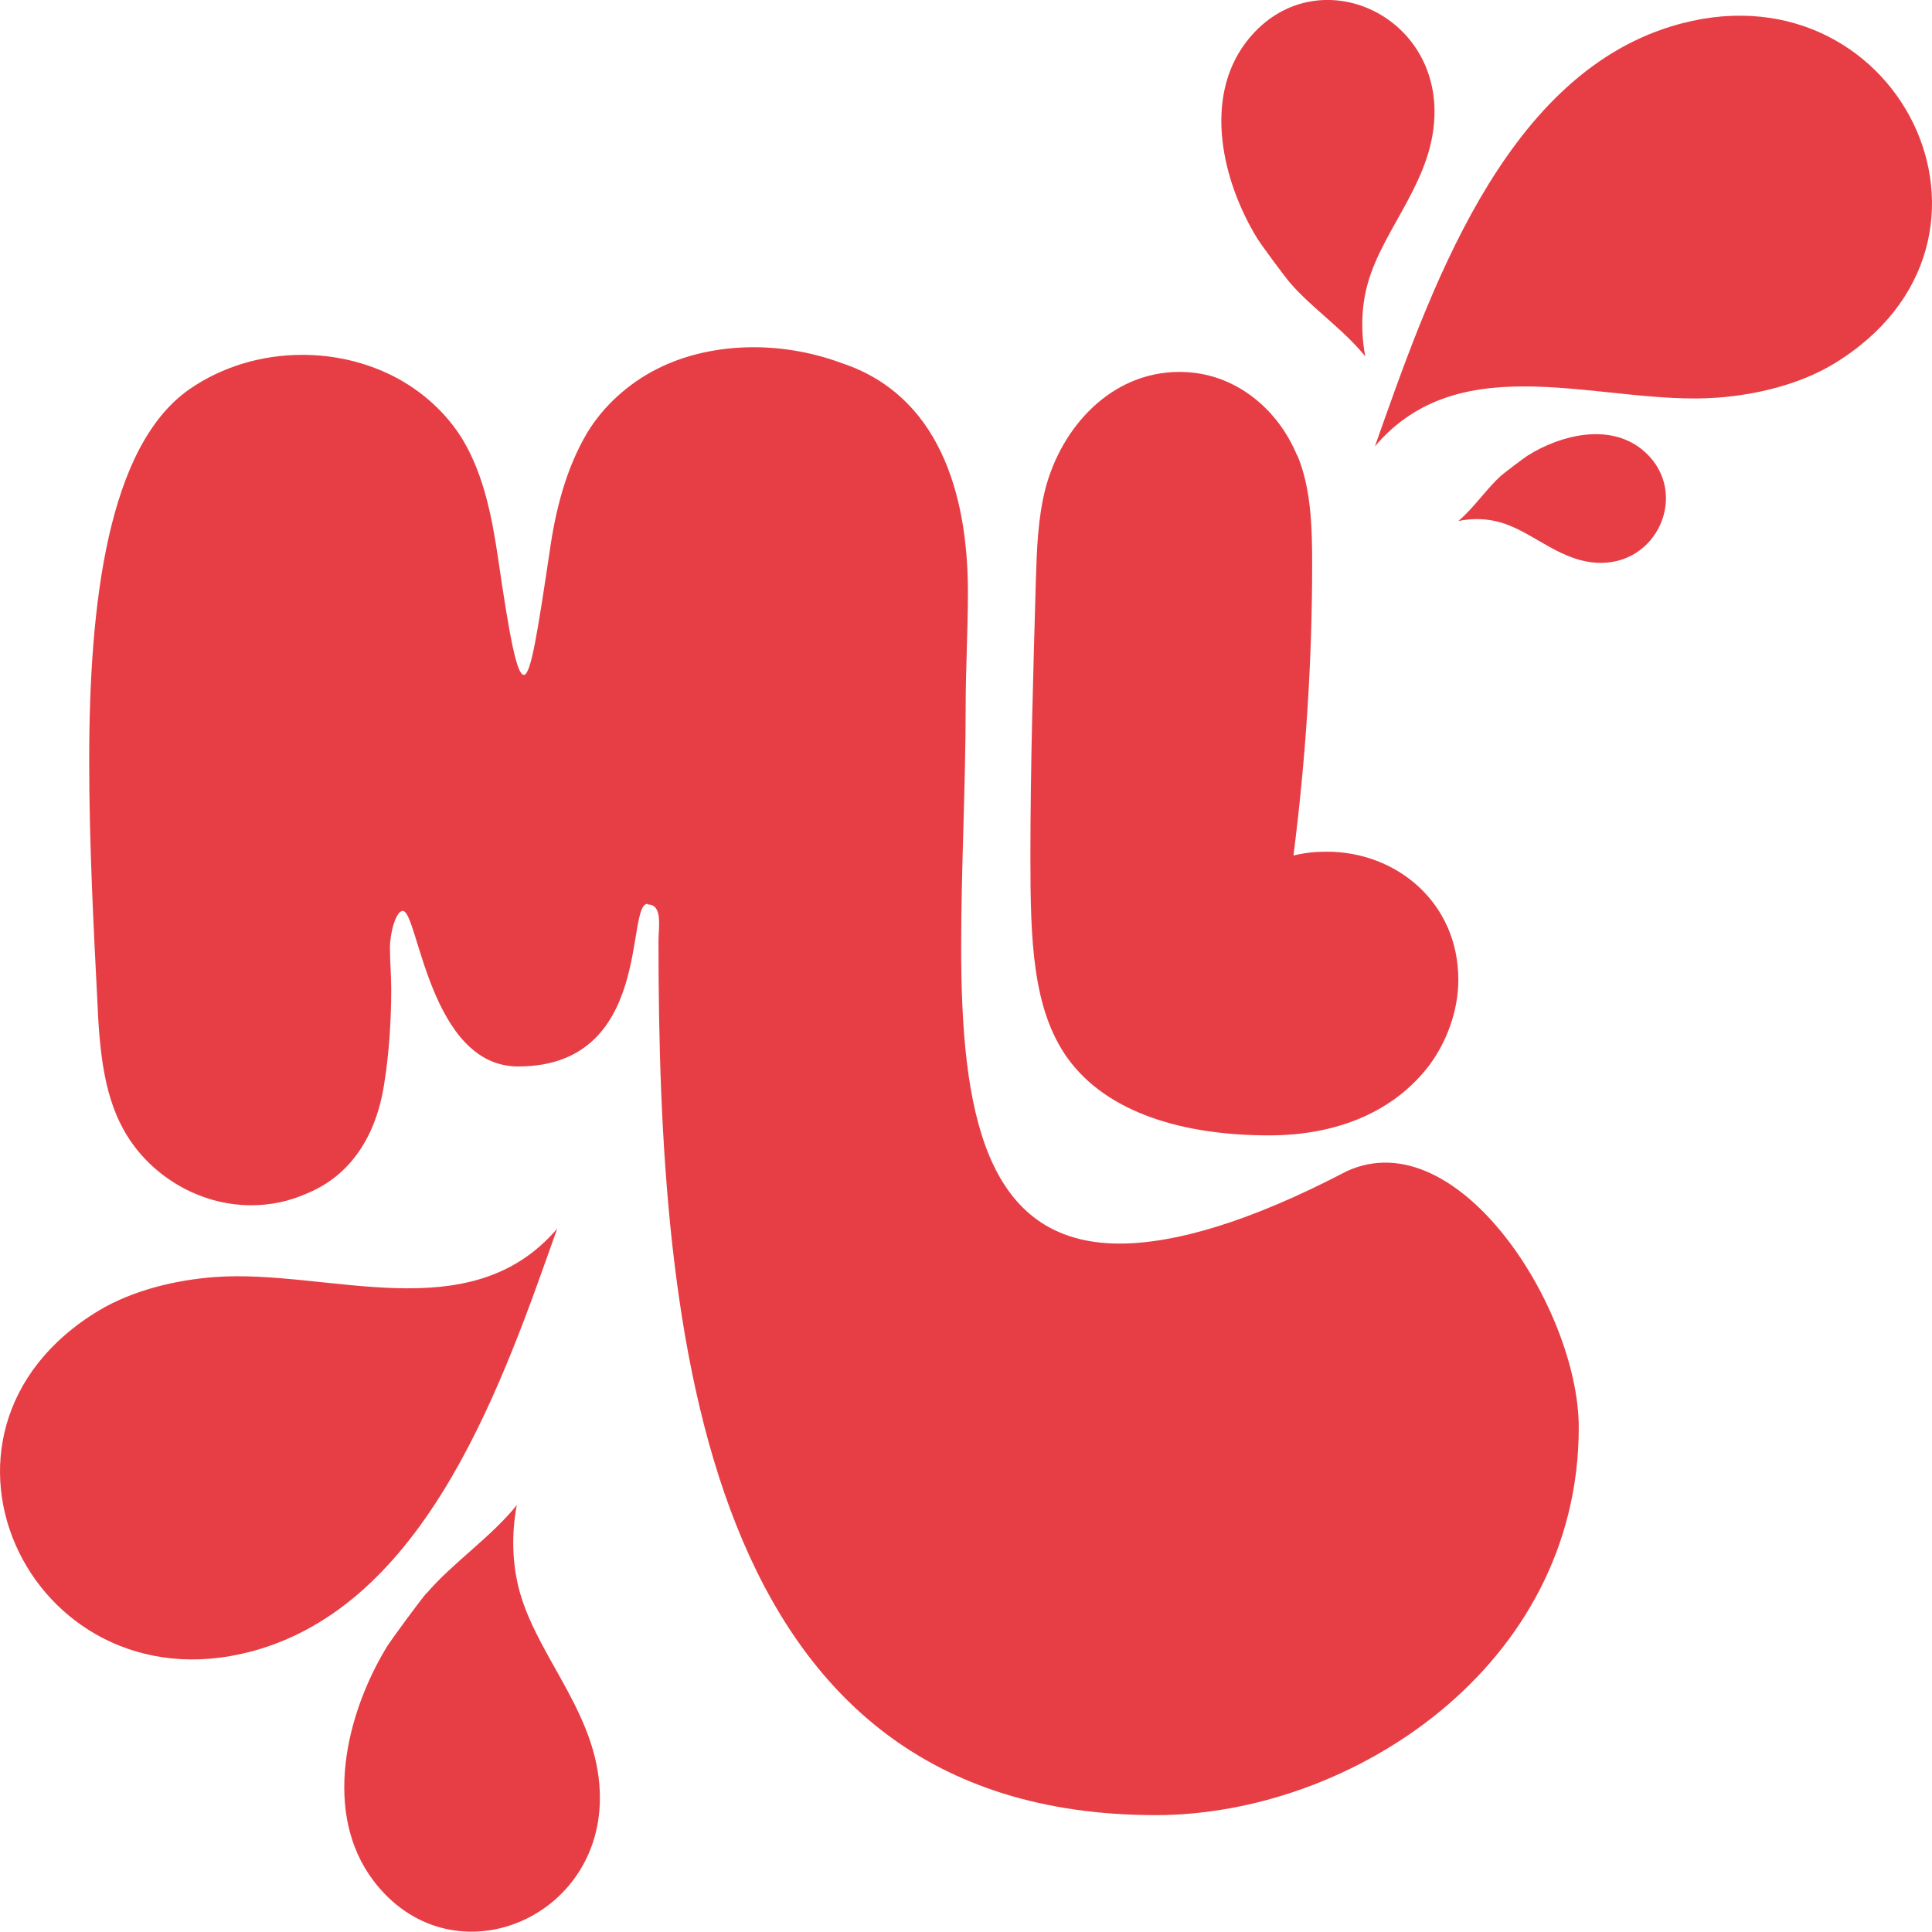
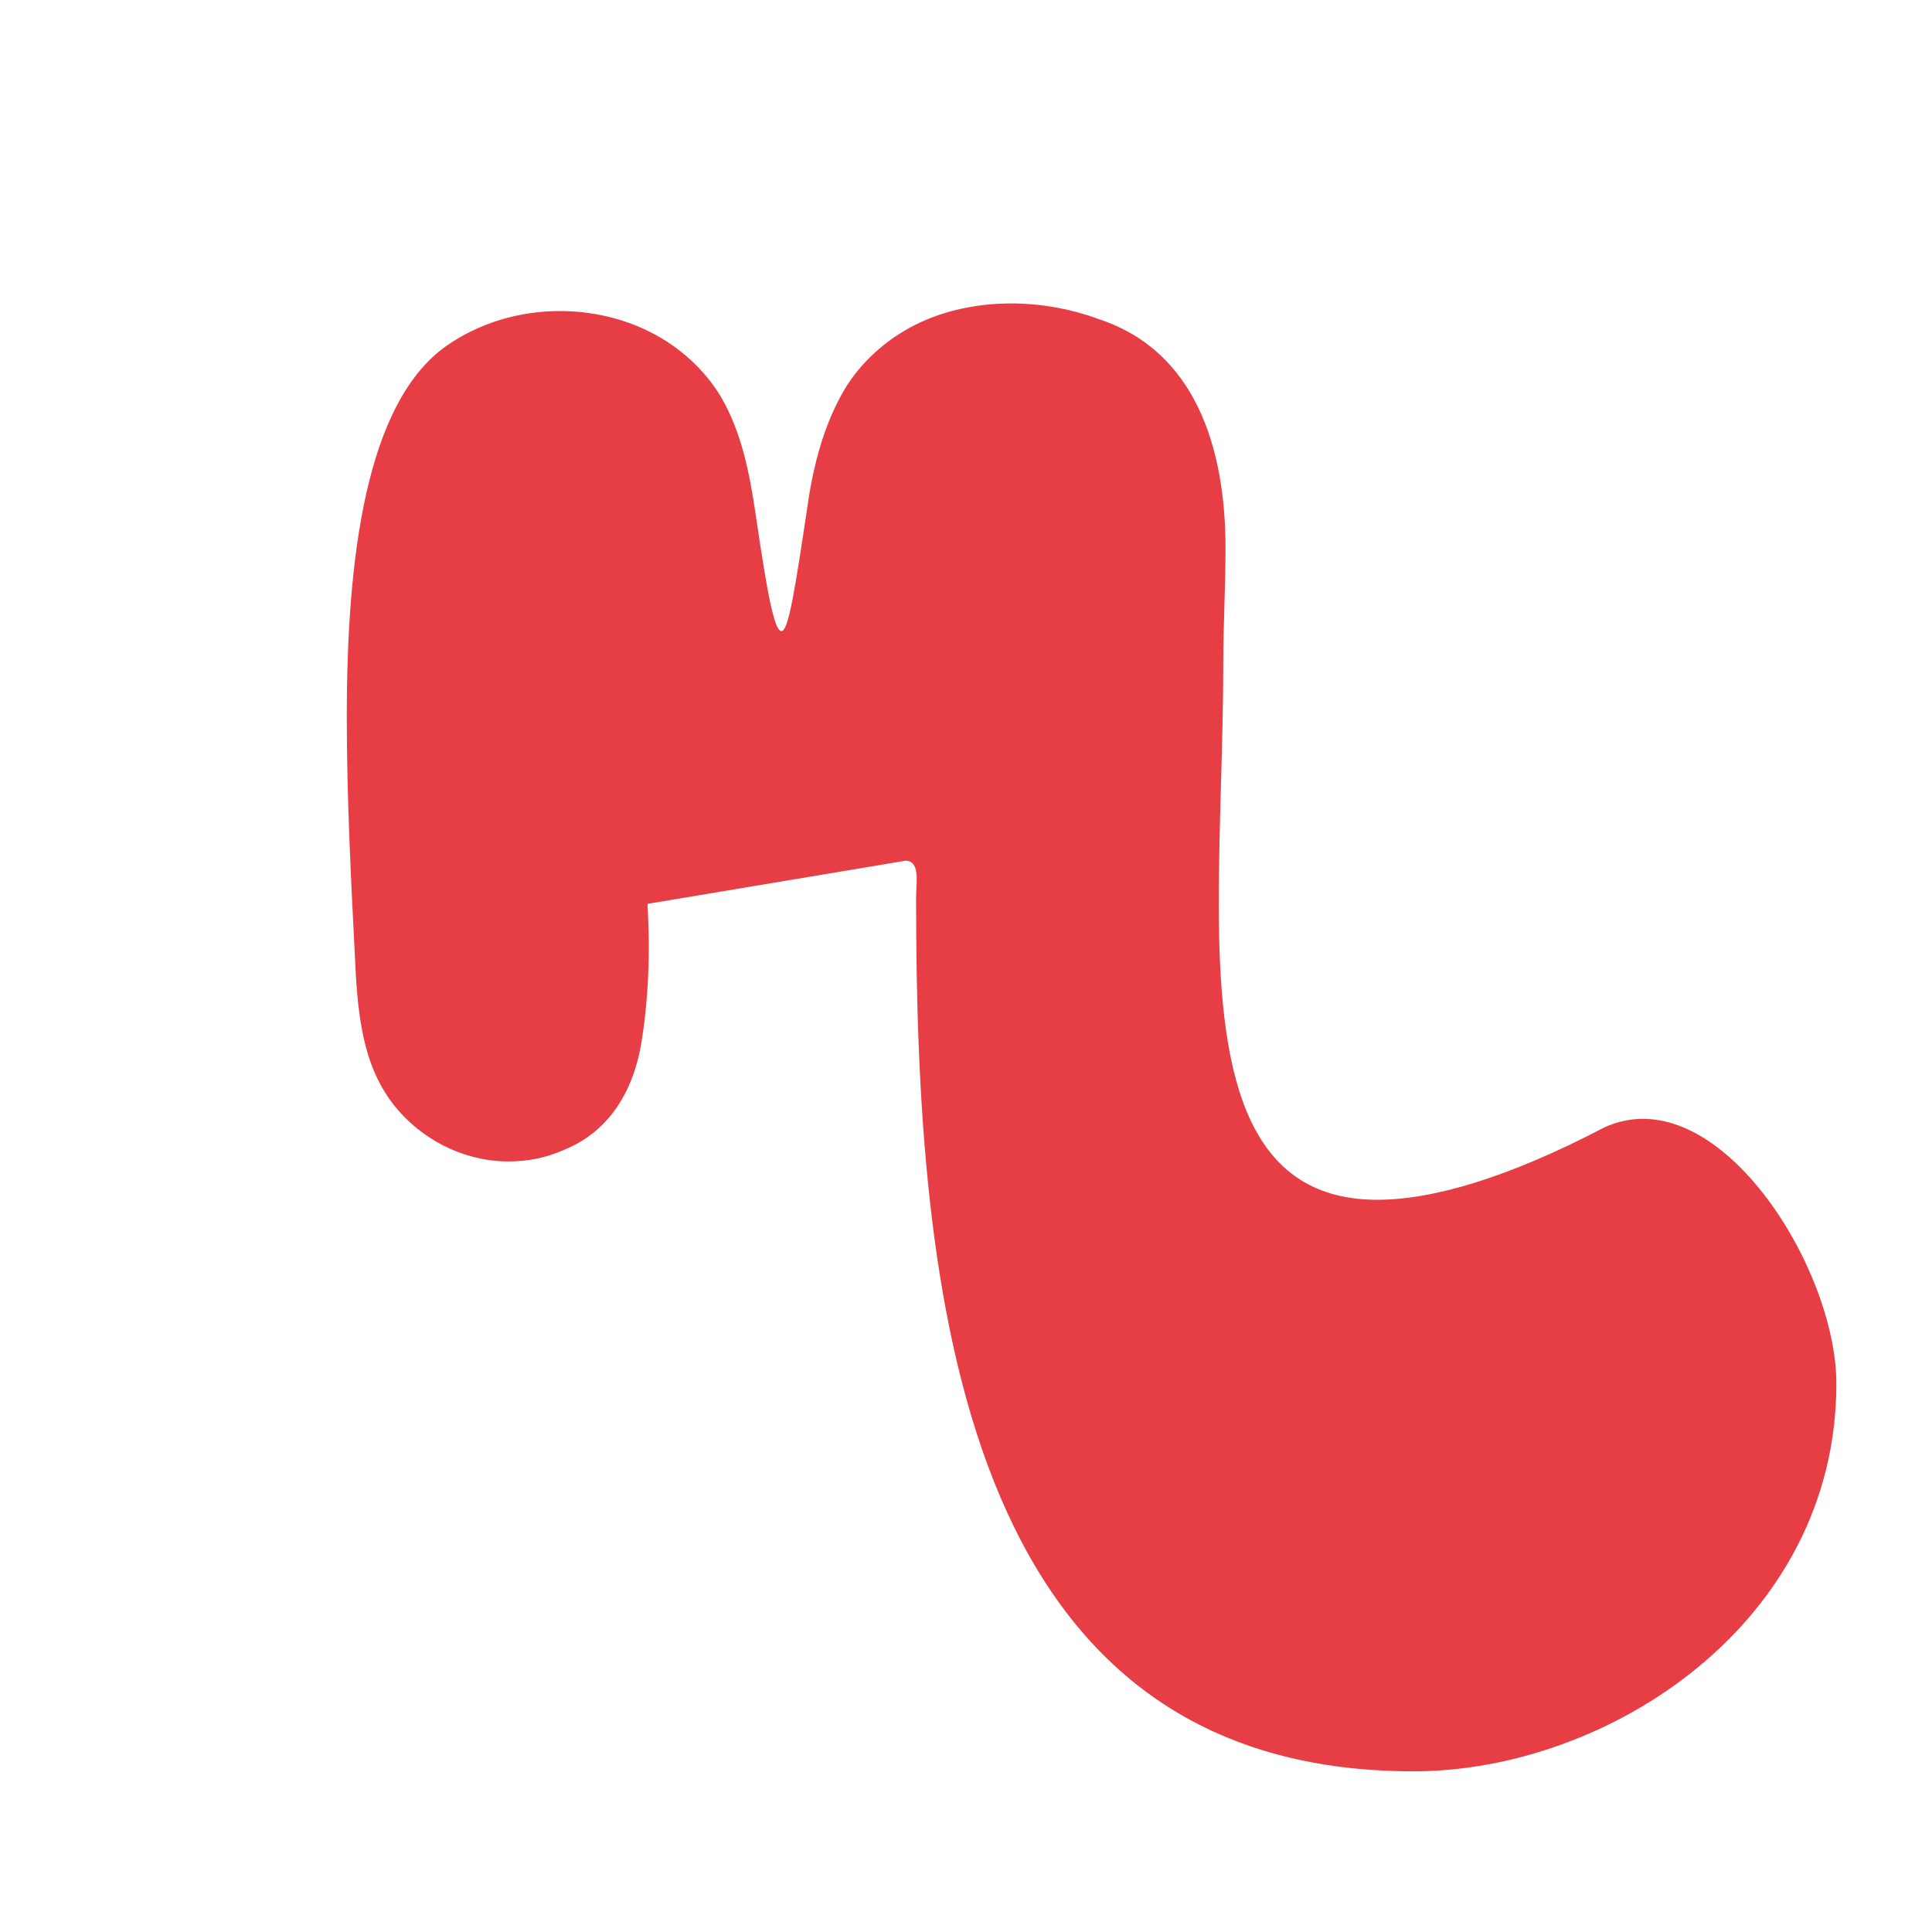
<svg xmlns="http://www.w3.org/2000/svg" id="Logo_Variation_2" data-name="Logo Variation #2" viewBox="0 0 60 60">
  <defs>
    <style>.cls-1{fill:#e73e45}</style>
  </defs>
-   <path d="M20.11 28.07c-.69 0 .18 5.05-4.02 5.05-2.75 0-3.11-4.83-3.58-4.83-.22 0-.4.7-.4 1.14s.04.85.04 1.29c0 .99-.07 2.03-.22 2.95-.25 1.62-1.05 2.84-2.39 3.39-.58.26-1.16.37-1.74.37-1.63 0-3.08-.92-3.84-2.14-.72-1.14-.87-2.58-.94-4.27-.11-2.17-.25-4.79-.25-7.4 0-4.9.58-9.76 3.11-11.53 1.01-.7 2.24-1.07 3.51-1.07.98 0 1.95.22 2.82.66.87.44 1.66 1.14 2.17 1.99.65 1.1.9 2.39 1.09 3.68.36 2.47.58 3.61.8 3.61s.43-1.36.8-3.83c.18-1.29.51-2.58 1.16-3.68.51-.85 1.3-1.55 2.17-1.99 1.59-.81 3.76-.92 5.75-.18 2.97.99 3.91 3.98 3.91 7.11 0 1.18-.07 2.39-.07 3.54 0 2.43-.14 5.05-.14 7.48 0 5.01.69 9.21 4.92 9.21 1.7 0 4.02-.66 7.06-2.25 3.47-1.58 7.2 4.31 7.2 7.96 0 7.44-7.09 12.04-13.13 12.04-14.15 0-15.45-14.95-15.45-27.14 0-.44.14-1.14-.33-1.14Z" class="cls-1" />
-   <path d="M40.29 14.14c.43 1.03.46 2.24.46 3.39 0 3.03-.2 6.04-.58 9.04.35-.09.69-.12 1.04-.12 2.14 0 4.08 1.56 4.08 3.98 0 .94-.35 1.91-.9 2.65-1.07 1.41-2.81 2.18-4.98 2.18-2.63 0-5.01-.68-6.25-2.39-1.1-1.53-1.16-3.68-1.16-6.27 0-2.86.09-5.74.17-8.6.03-.94.06-1.88.29-2.8.49-1.91 2.03-3.65 4.17-3.65 1.74 0 3.07 1.18 3.65 2.59Zm-22.98 24c-1.67 4.72-3.96 11.44-9.2 13.06-7.01 2.16-11.38-6.68-5.04-10.5 1.05-.63 2.39-.95 3.6-1.04 3.53-.26 7.92 1.68 10.64-1.51Zm-4.06 11.33c-.17.19-1.1 1.45-1.24 1.68-1.27 2.09-2 5.16-.41 7.26 2.36 3.11 6.99 1.29 7.03-2.52.03-2.55-1.88-4.32-2.48-6.42-.25-.88-.27-1.83-.1-2.73-.77.97-2.03 1.83-2.79 2.73ZM40.06 8.78c-.14-.16-.92-1.21-1.03-1.4-1.06-1.74-1.67-4.3-.34-6.06 1.97-2.6 5.83-1.08 5.86 2.11.02 2.12-1.57 3.6-2.07 5.36-.21.74-.22 1.53-.08 2.28-.64-.81-1.69-1.53-2.33-2.28Zm2.64 5.08C44.37 9.14 46.65 2.43 51.9.82c7-2.15 11.37 6.67 5.03 10.49-1.05.63-2.38.95-3.6 1.04-3.53.26-7.92-1.68-10.63 1.51Zm3.92.91c.09-.08.71-.55.82-.62 1.02-.64 2.51-1.01 3.53-.21 1.51 1.19.63 3.52-1.23 3.54-1.24.01-2.1-.95-3.12-1.25-.43-.13-.89-.14-1.33-.05.47-.39.89-1.02 1.33-1.41Z" class="cls-1" />
+   <path d="M20.11 28.07s.04.85.04 1.29c0 .99-.07 2.03-.22 2.95-.25 1.62-1.05 2.84-2.39 3.39-.58.26-1.16.37-1.74.37-1.63 0-3.08-.92-3.84-2.14-.72-1.14-.87-2.58-.94-4.27-.11-2.17-.25-4.79-.25-7.4 0-4.9.58-9.76 3.11-11.53 1.01-.7 2.24-1.07 3.51-1.07.98 0 1.95.22 2.82.66.87.44 1.66 1.14 2.17 1.99.65 1.1.9 2.39 1.09 3.68.36 2.47.58 3.61.8 3.61s.43-1.36.8-3.83c.18-1.29.51-2.58 1.16-3.68.51-.85 1.3-1.55 2.17-1.99 1.59-.81 3.76-.92 5.75-.18 2.97.99 3.91 3.98 3.91 7.11 0 1.18-.07 2.39-.07 3.54 0 2.43-.14 5.05-.14 7.48 0 5.01.69 9.21 4.92 9.21 1.7 0 4.02-.66 7.06-2.25 3.47-1.58 7.2 4.31 7.2 7.96 0 7.44-7.09 12.04-13.13 12.04-14.15 0-15.45-14.95-15.45-27.14 0-.44.14-1.14-.33-1.14Z" class="cls-1" />
</svg>